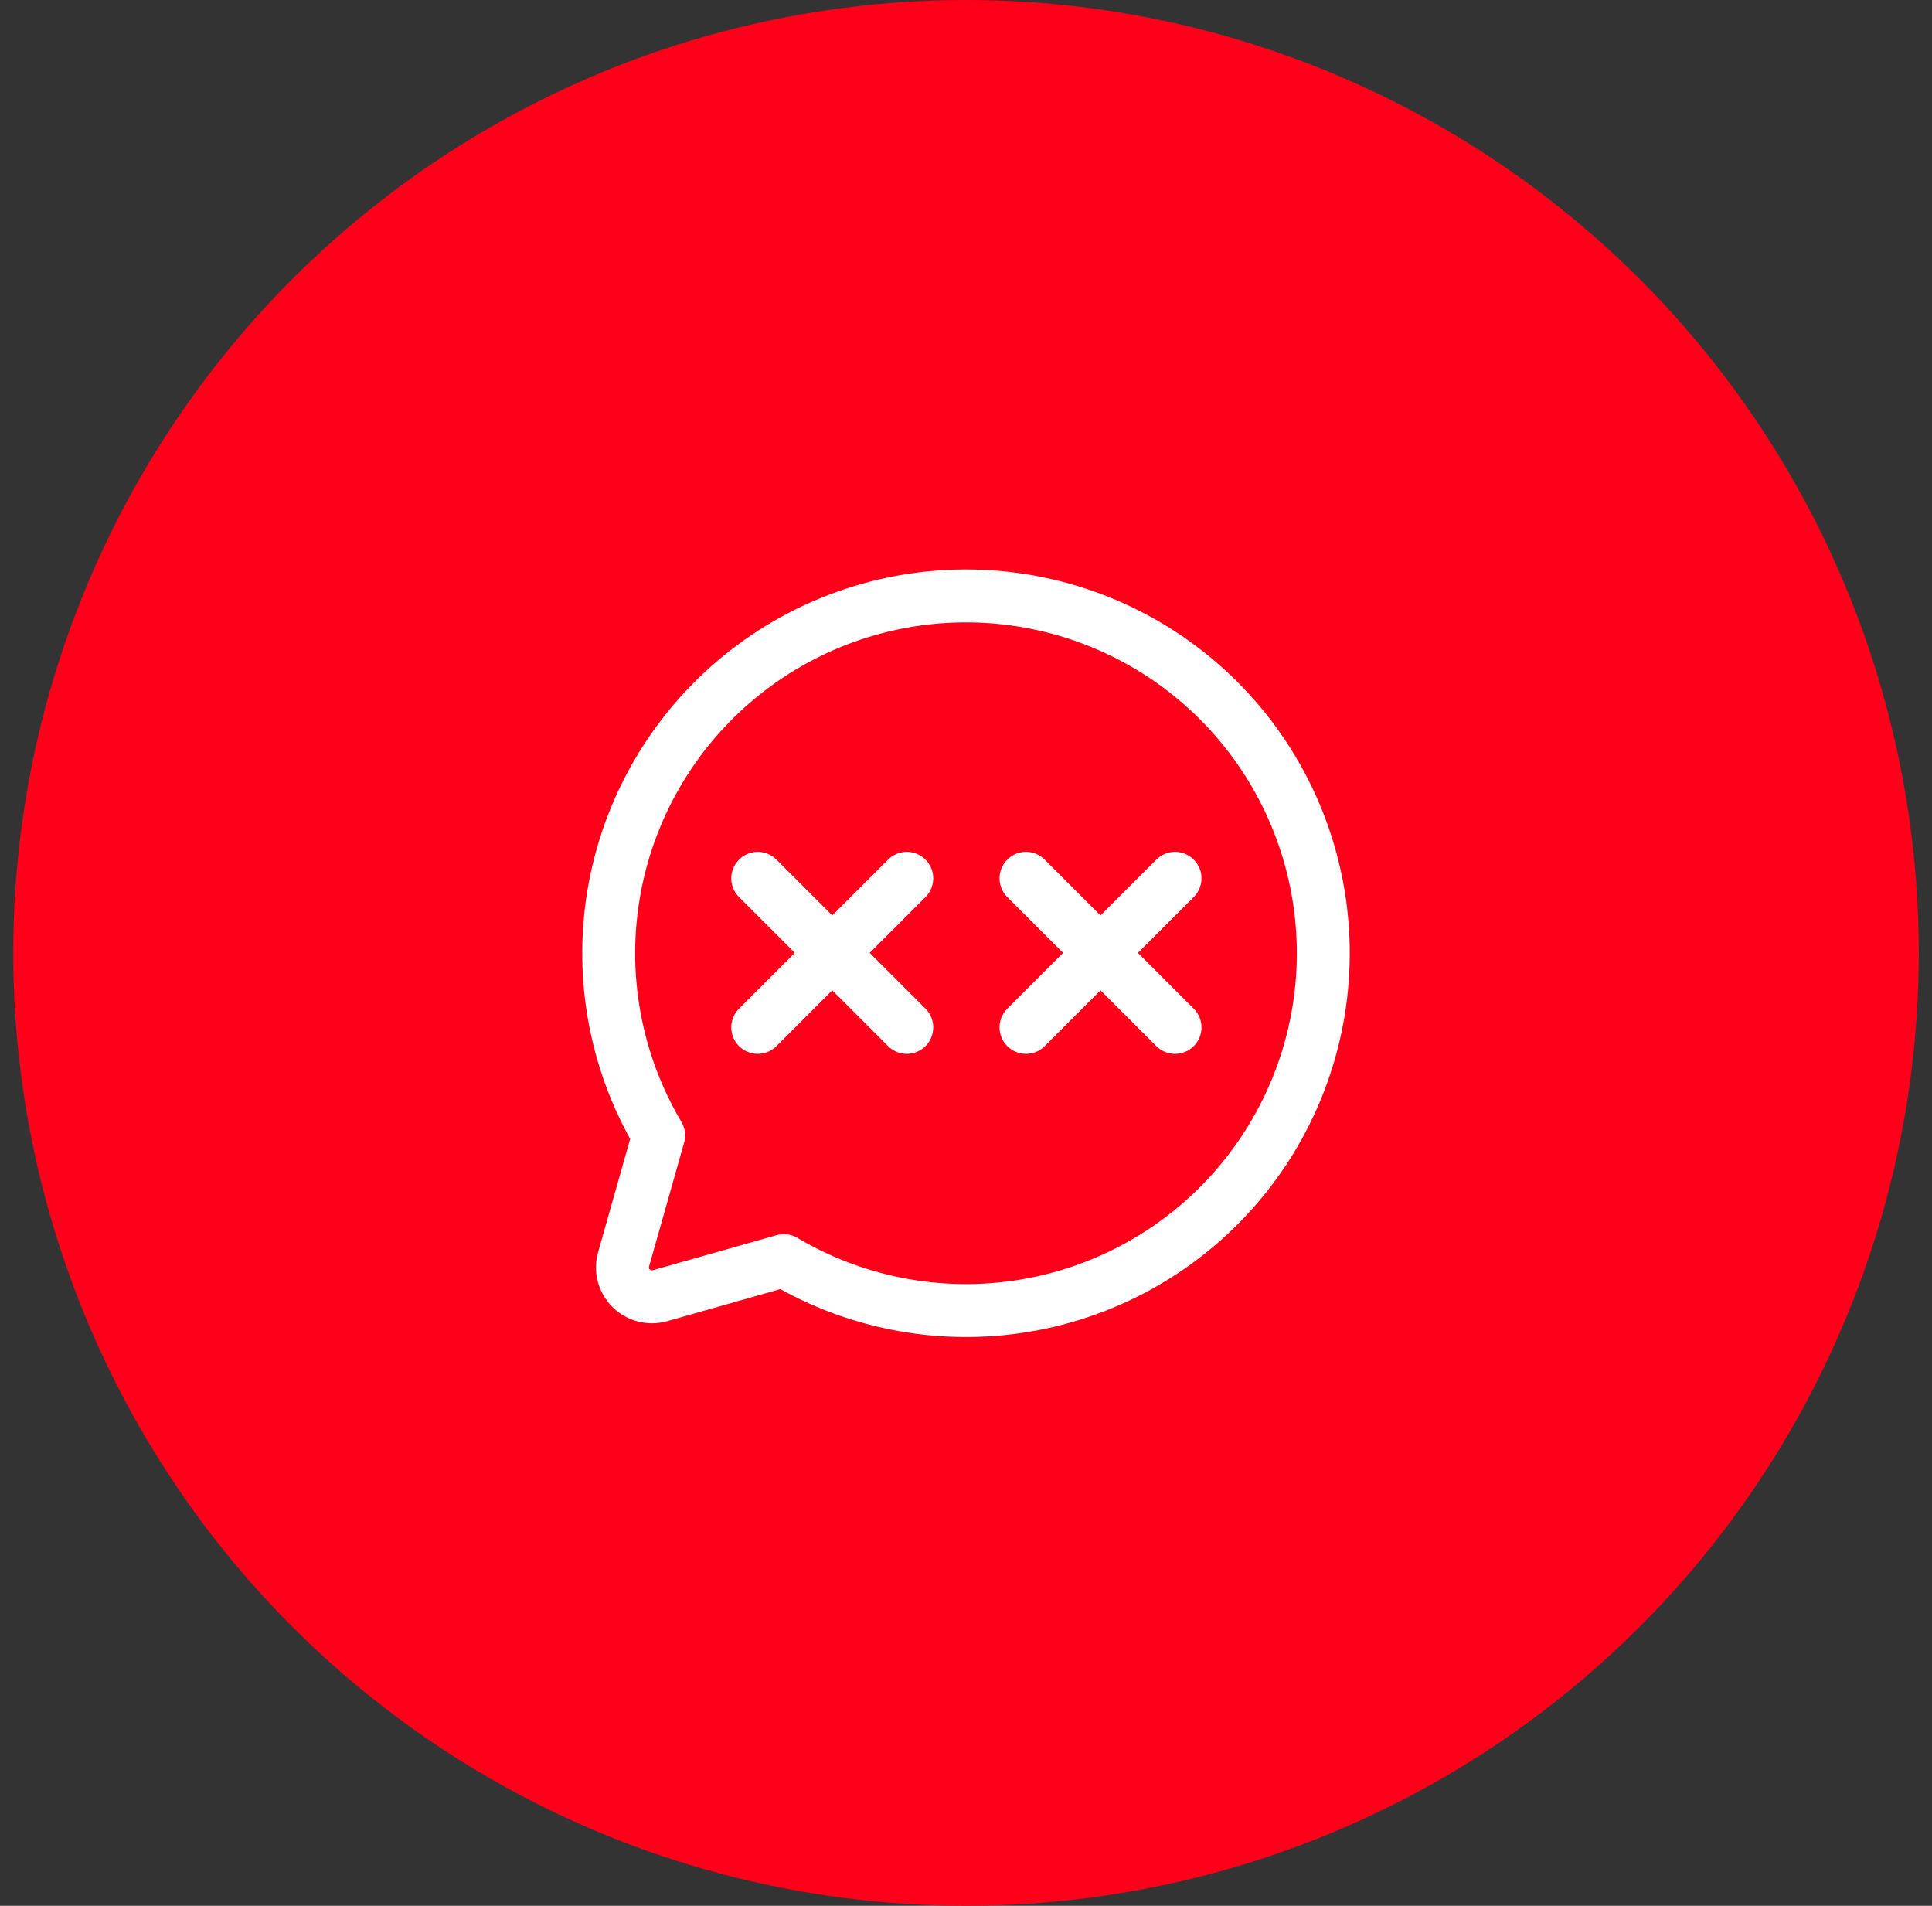
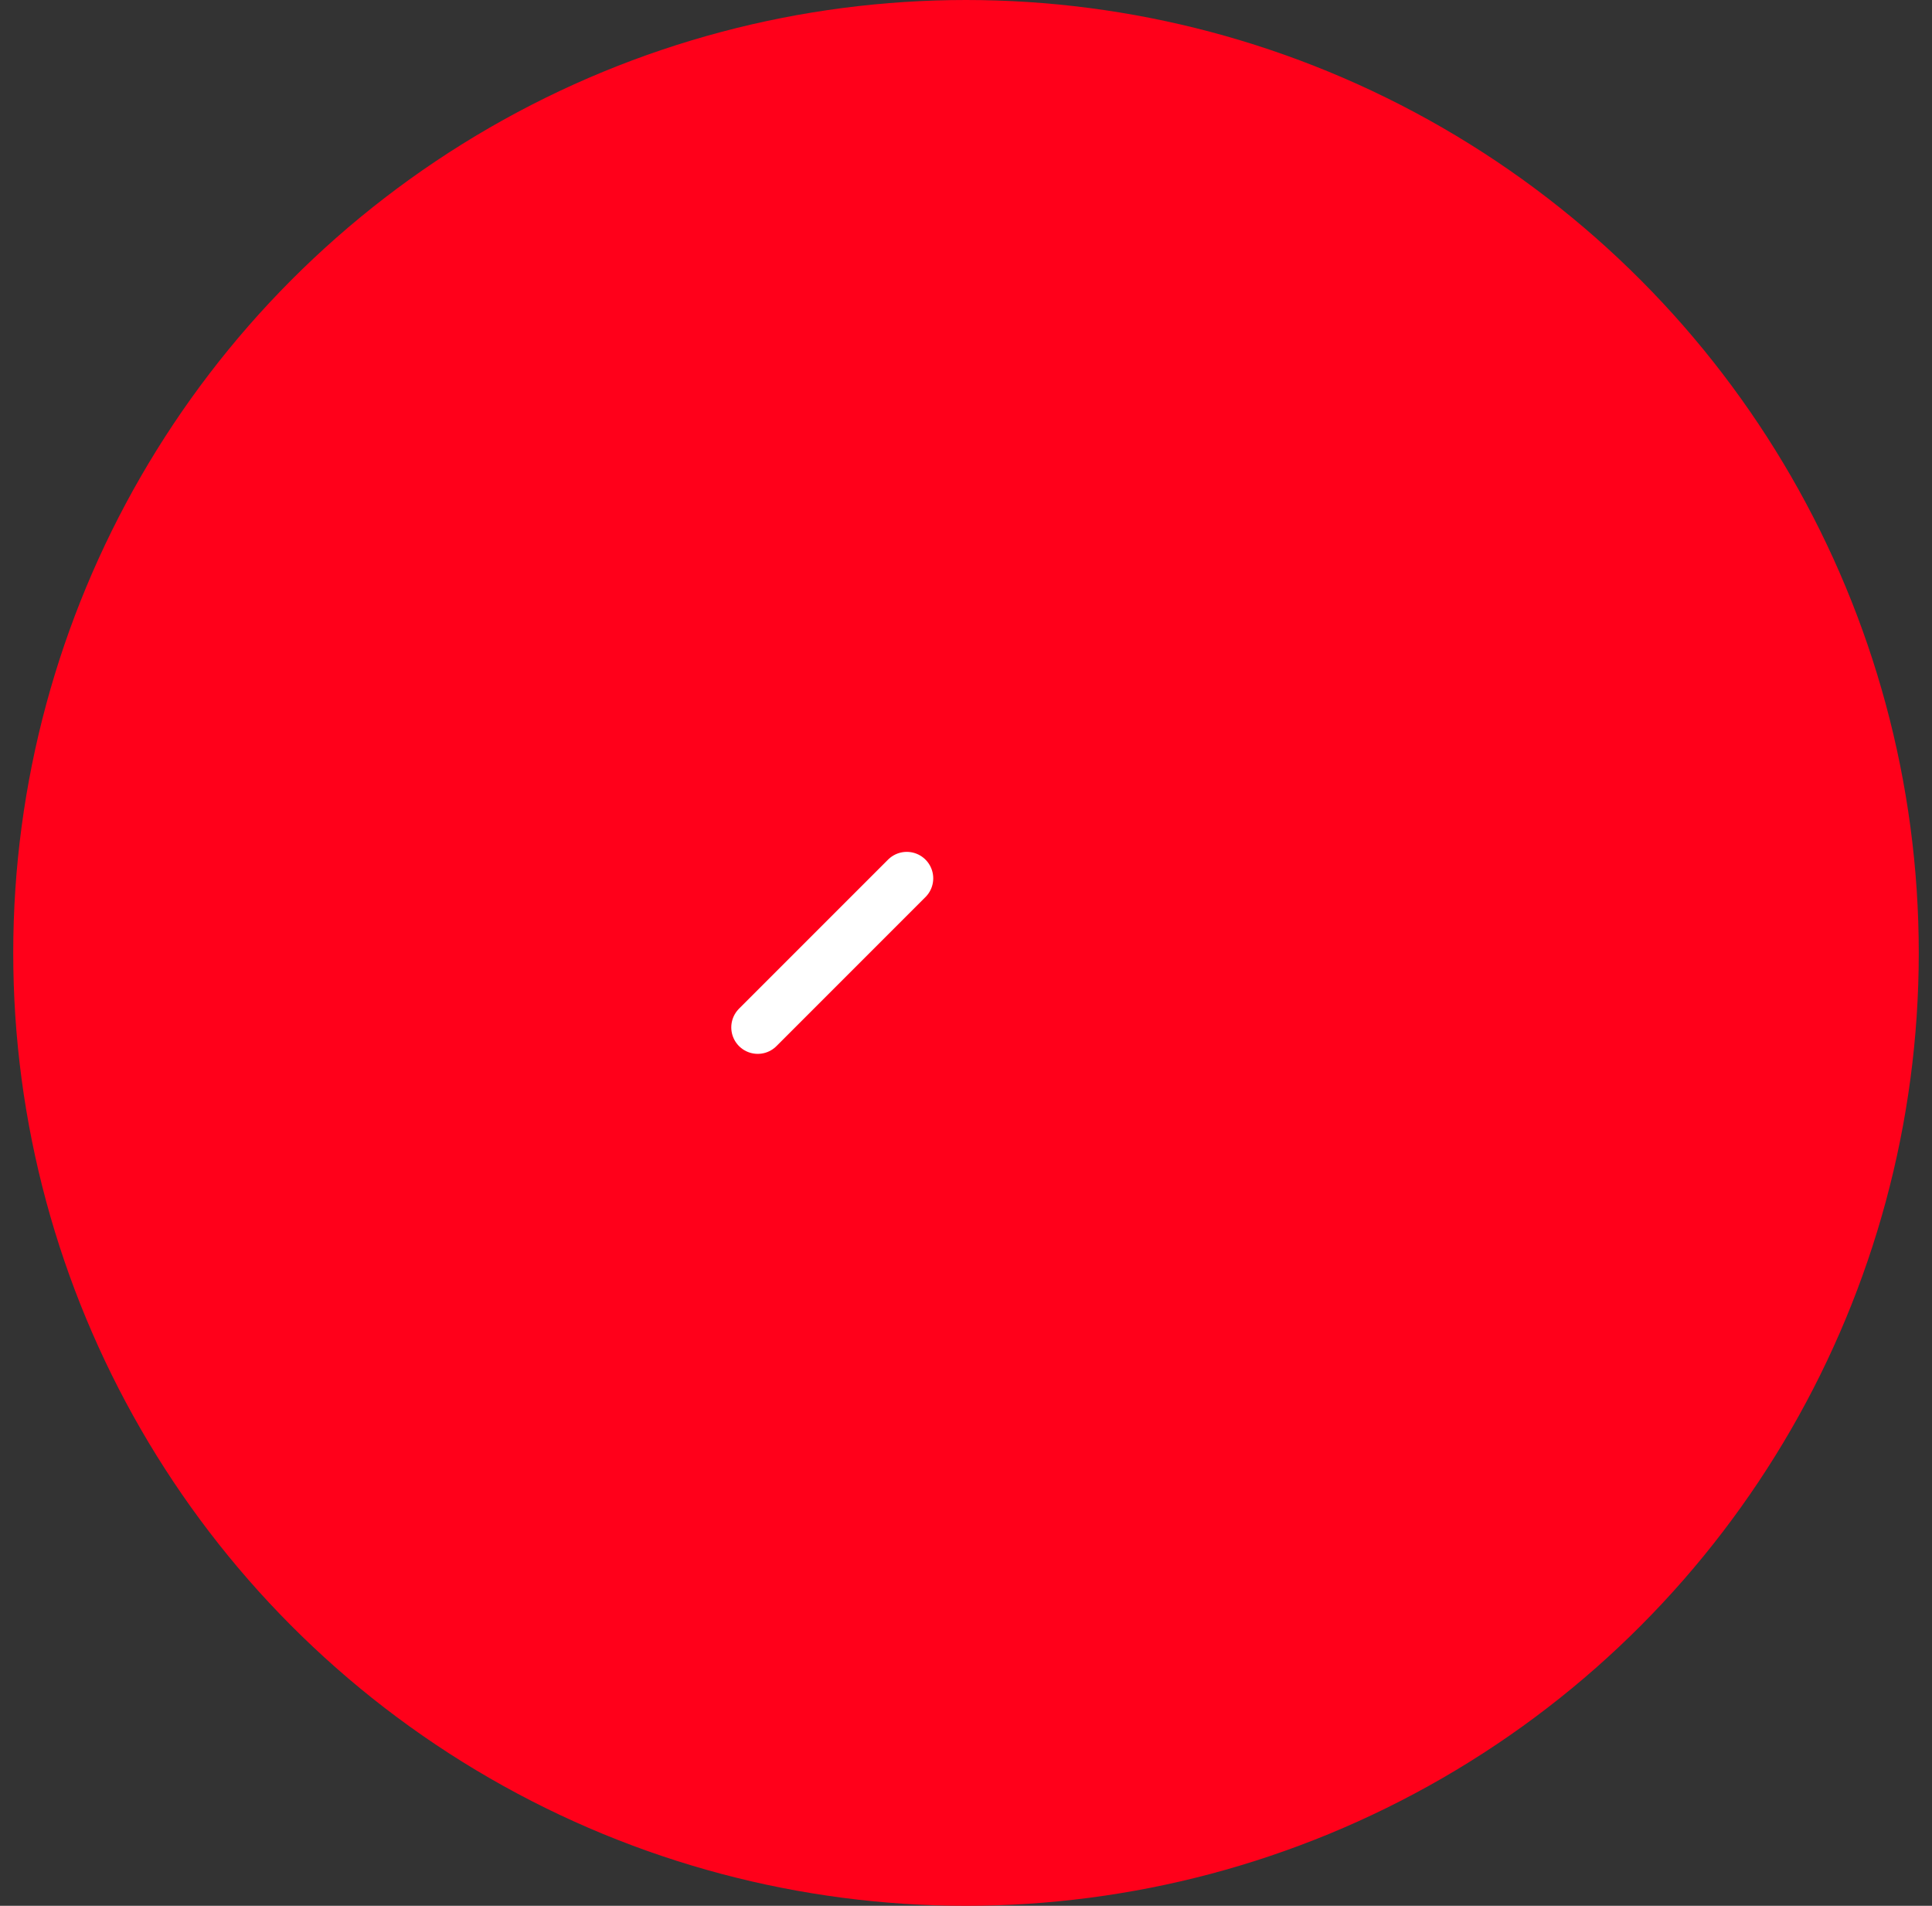
<svg xmlns="http://www.w3.org/2000/svg" width="73" height="72" viewBox="0 0 73 72" fill="none">
  <rect x="0" y="0" width="73" height="72" fill="#333333" stroke="none" />
  <circle cx="36.5" cy="36" r="35" fill="#FF001A" stroke="#FF001A" stroke-width="2" />
-   <path d="M24.887 42.896C23.21 40.067 22.623 36.724 23.237 33.493C23.851 30.262 25.623 27.367 28.221 25.35C30.818 23.333 34.062 22.334 37.344 22.539C40.627 22.745 43.721 24.142 46.046 26.467C48.371 28.792 49.768 31.887 49.974 35.169C50.179 38.451 49.18 41.695 47.163 44.292C45.146 46.89 42.251 48.662 39.02 49.276C35.789 49.889 32.446 49.303 29.617 47.626L24.943 48.95C24.752 49.005 24.549 49.009 24.355 48.959C24.162 48.91 23.985 48.809 23.845 48.669C23.703 48.527 23.603 48.351 23.553 48.158C23.504 47.964 23.508 47.761 23.564 47.57L24.887 42.896Z" stroke="white" stroke-width="2" stroke-linecap="round" stroke-linejoin="round" />
-   <path d="M28.631 33.183L34.262 38.814" stroke="white" stroke-width="2" stroke-linecap="round" stroke-linejoin="round" />
  <path d="M34.262 33.183L28.631 38.814" stroke="white" stroke-width="2" stroke-linecap="round" stroke-linejoin="round" />
-   <path d="M38.767 33.183L44.398 38.814" stroke="white" stroke-width="2" stroke-linecap="round" stroke-linejoin="round" />
-   <path d="M44.398 33.183L38.767 38.814" stroke="white" stroke-width="2" stroke-linecap="round" stroke-linejoin="round" />
</svg>